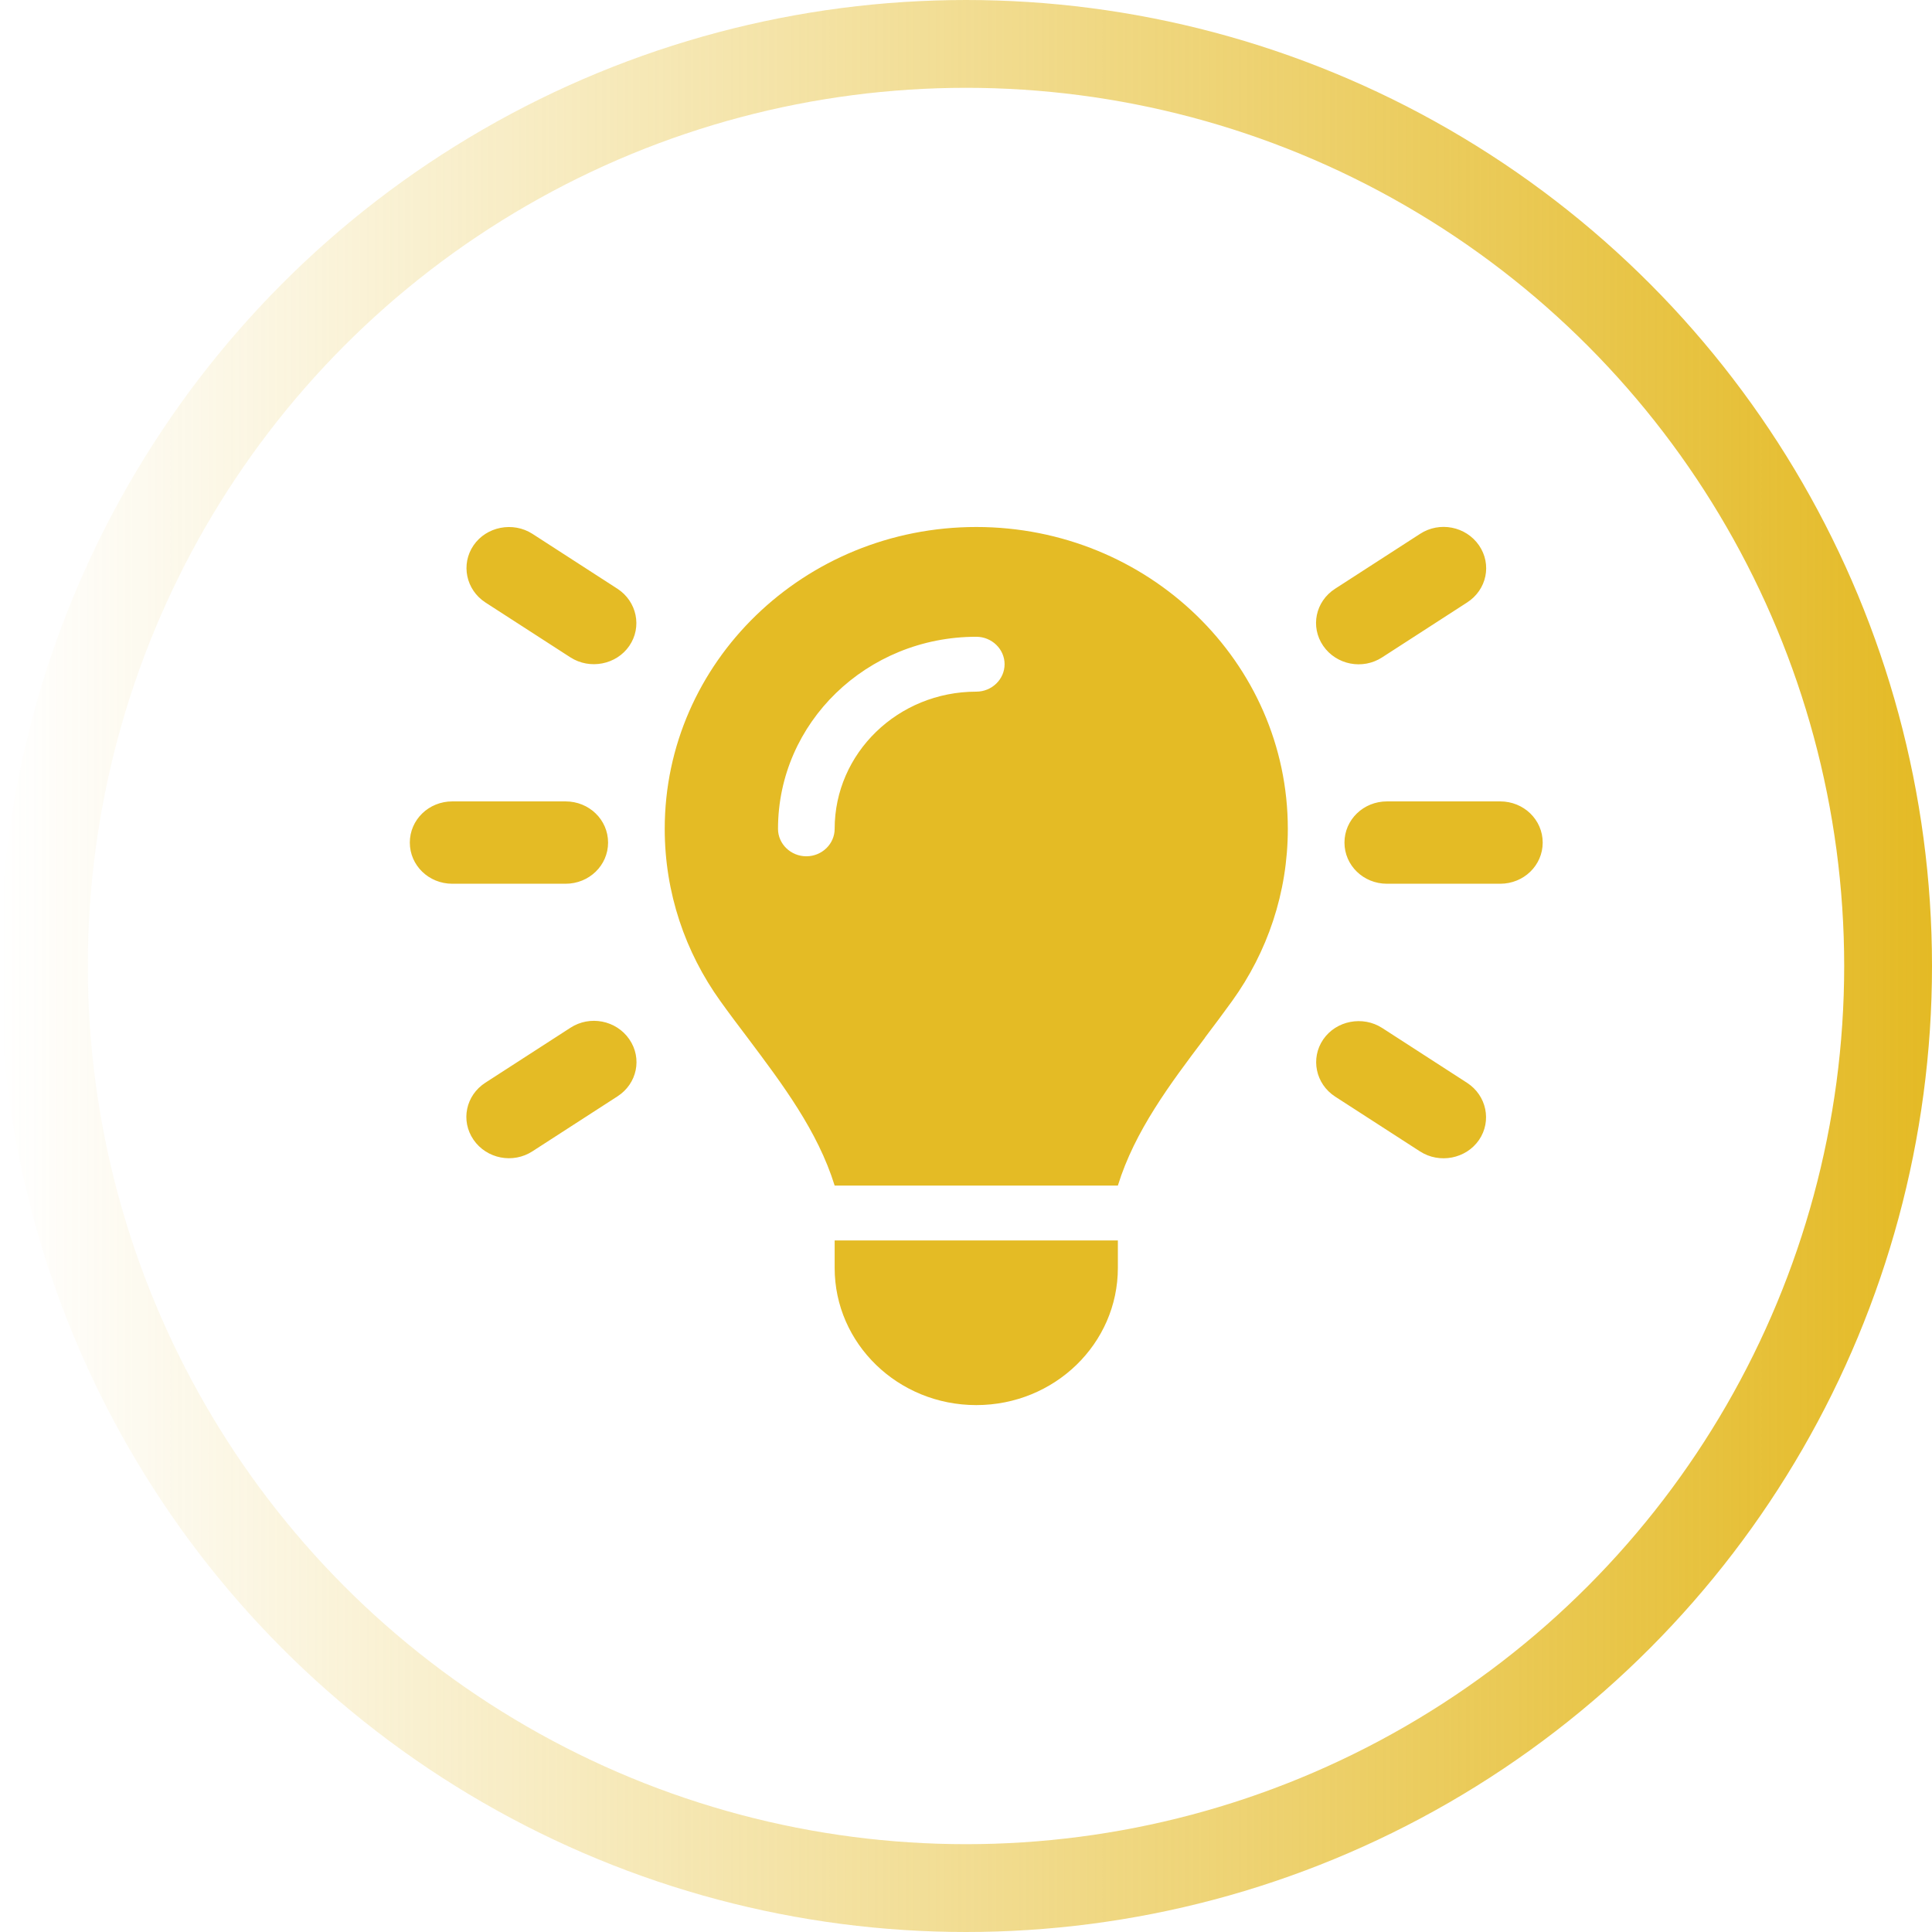
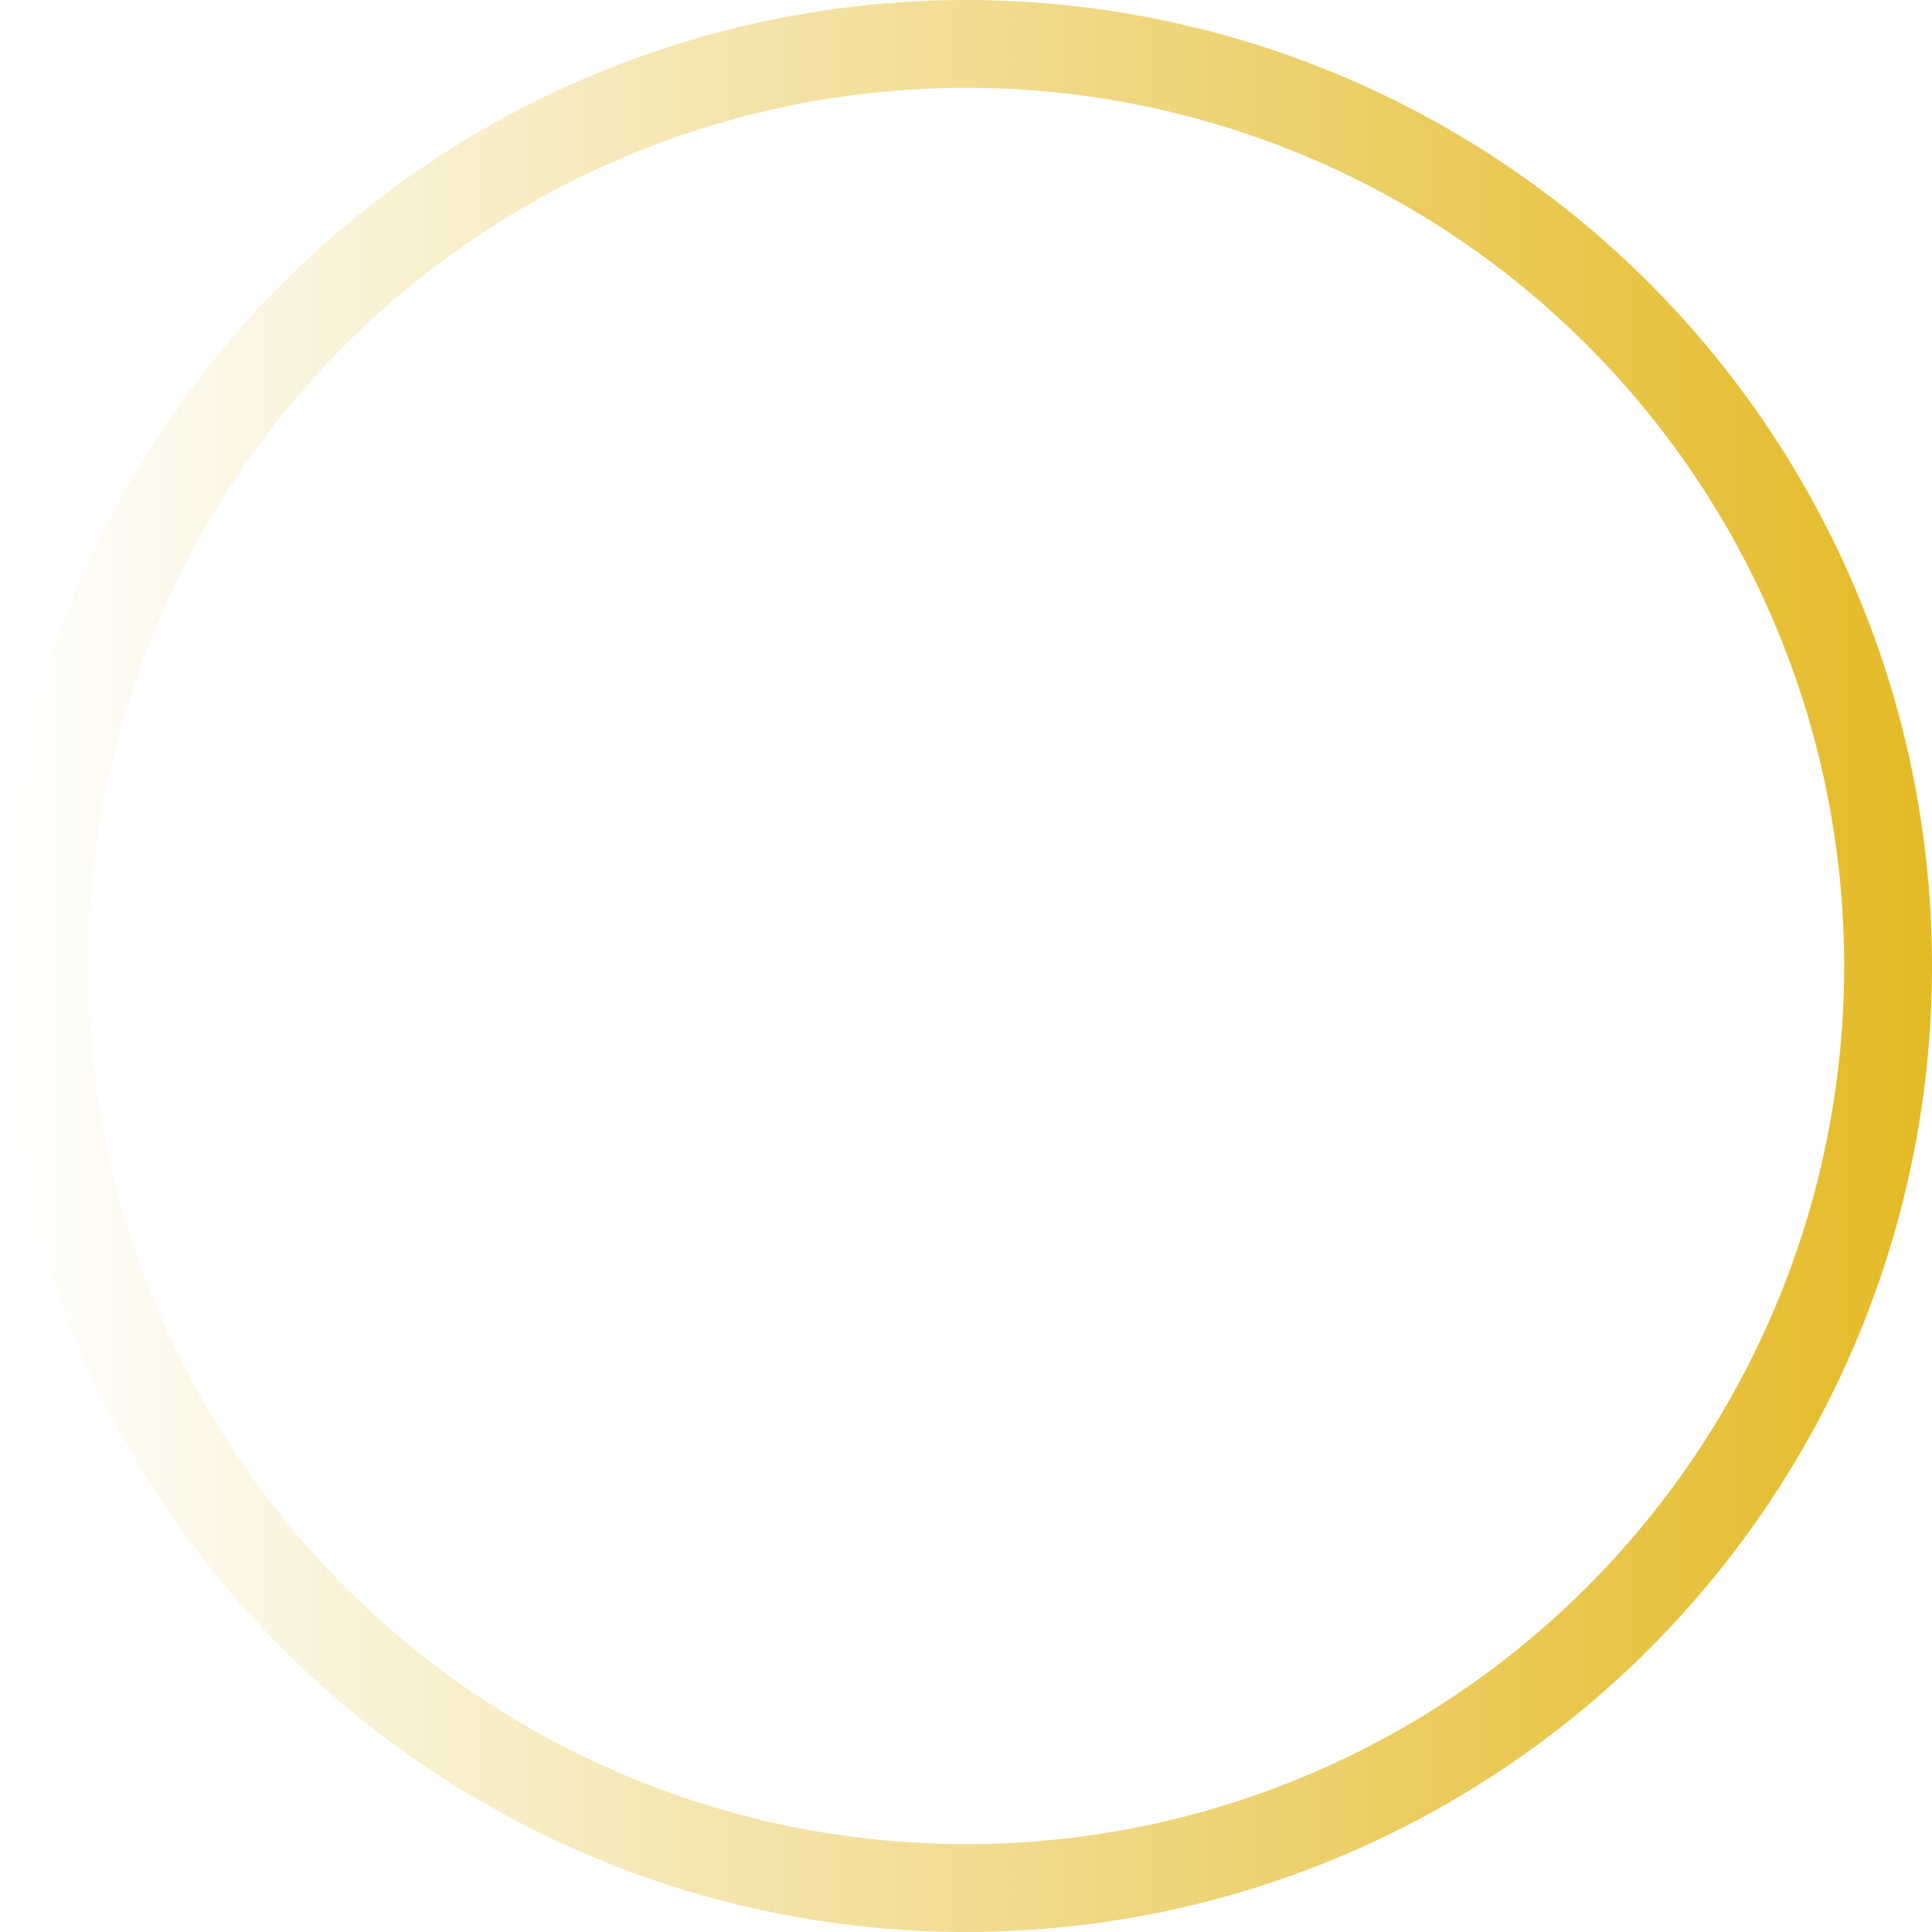
<svg xmlns="http://www.w3.org/2000/svg" width="66" height="66" viewBox="0 0 66 66" fill="none">
-   <path d="M18.191 18.238L21.093 20.113C21.758 20.546 21.94 21.419 21.498 22.064C21.057 22.708 20.15 22.884 19.485 22.456L16.582 20.581C15.917 20.148 15.736 19.275 16.177 18.63C16.618 17.986 17.526 17.81 18.191 18.238ZM50.119 20.581L47.217 22.456C46.551 22.89 45.651 22.714 45.203 22.064C44.756 21.413 44.937 20.546 45.608 20.113L48.511 18.238C49.176 17.804 50.077 17.98 50.525 18.63C50.972 19.281 50.791 20.148 50.119 20.581ZM15.451 27.377H19.321C20.126 27.377 20.773 28.004 20.773 28.784C20.773 29.563 20.126 30.19 19.321 30.19H15.451C14.647 30.19 14 29.563 14 28.784C14 28.004 14.647 27.377 15.451 27.377ZM47.38 27.377H51.25C52.054 27.377 52.701 28.004 52.701 28.784C52.701 29.563 52.054 30.19 51.25 30.19H47.38C46.576 30.19 45.929 29.563 45.929 28.784C45.929 28.004 46.576 27.377 47.38 27.377ZM21.093 37.454L18.191 39.329C17.526 39.763 16.624 39.587 16.177 38.937C15.729 38.286 15.911 37.419 16.582 36.986L19.485 35.111C20.15 34.677 21.051 34.853 21.498 35.503C21.946 36.154 21.765 37.021 21.093 37.454ZM47.217 35.117L50.119 36.992C50.785 37.425 50.966 38.298 50.525 38.943C50.083 39.587 49.176 39.763 48.511 39.335L45.608 37.46C44.943 37.027 44.762 36.154 45.203 35.509C45.645 34.865 46.551 34.689 47.217 35.117ZM41.164 35.451C39.966 37.038 38.763 38.638 38.188 40.501H28.513C27.933 38.632 26.729 37.038 25.538 35.451C25.223 35.035 24.909 34.619 24.607 34.197C23.409 32.527 22.708 30.5 22.708 28.315C22.708 22.62 27.473 18.003 33.351 18.003C39.228 18.003 43.994 22.62 43.994 28.315C43.994 30.5 43.292 32.527 42.095 34.191C41.792 34.613 41.478 35.029 41.164 35.445V35.451ZM38.188 43.313C38.188 45.903 36.023 48 33.351 48C30.678 48 28.513 45.903 28.513 43.313V42.376H38.188V43.313ZM33.351 23.628C33.883 23.628 34.318 23.206 34.318 22.69C34.318 22.175 33.883 21.753 33.351 21.753C29.608 21.753 26.578 24.688 26.578 28.315C26.578 28.83 27.013 29.252 27.546 29.252C28.078 29.252 28.513 28.83 28.513 28.315C28.513 25.725 30.678 23.628 33.351 23.628Z" fill="#E4BB25" />
  <circle cx="33" cy="33" r="31.5" stroke="url(#paint0_linear_1880_3181)" stroke-width="3" />
  <defs>
    <linearGradient id="paint0_linear_1880_3181" x1="66" y1="33" x2="0" y2="33" gradientUnits="userSpaceOnUse">
      <stop stop-color="#E4BA25" />
      <stop offset="1" stop-color="#E4BA25" stop-opacity="0" />
    </linearGradient>
  </defs>
</svg>